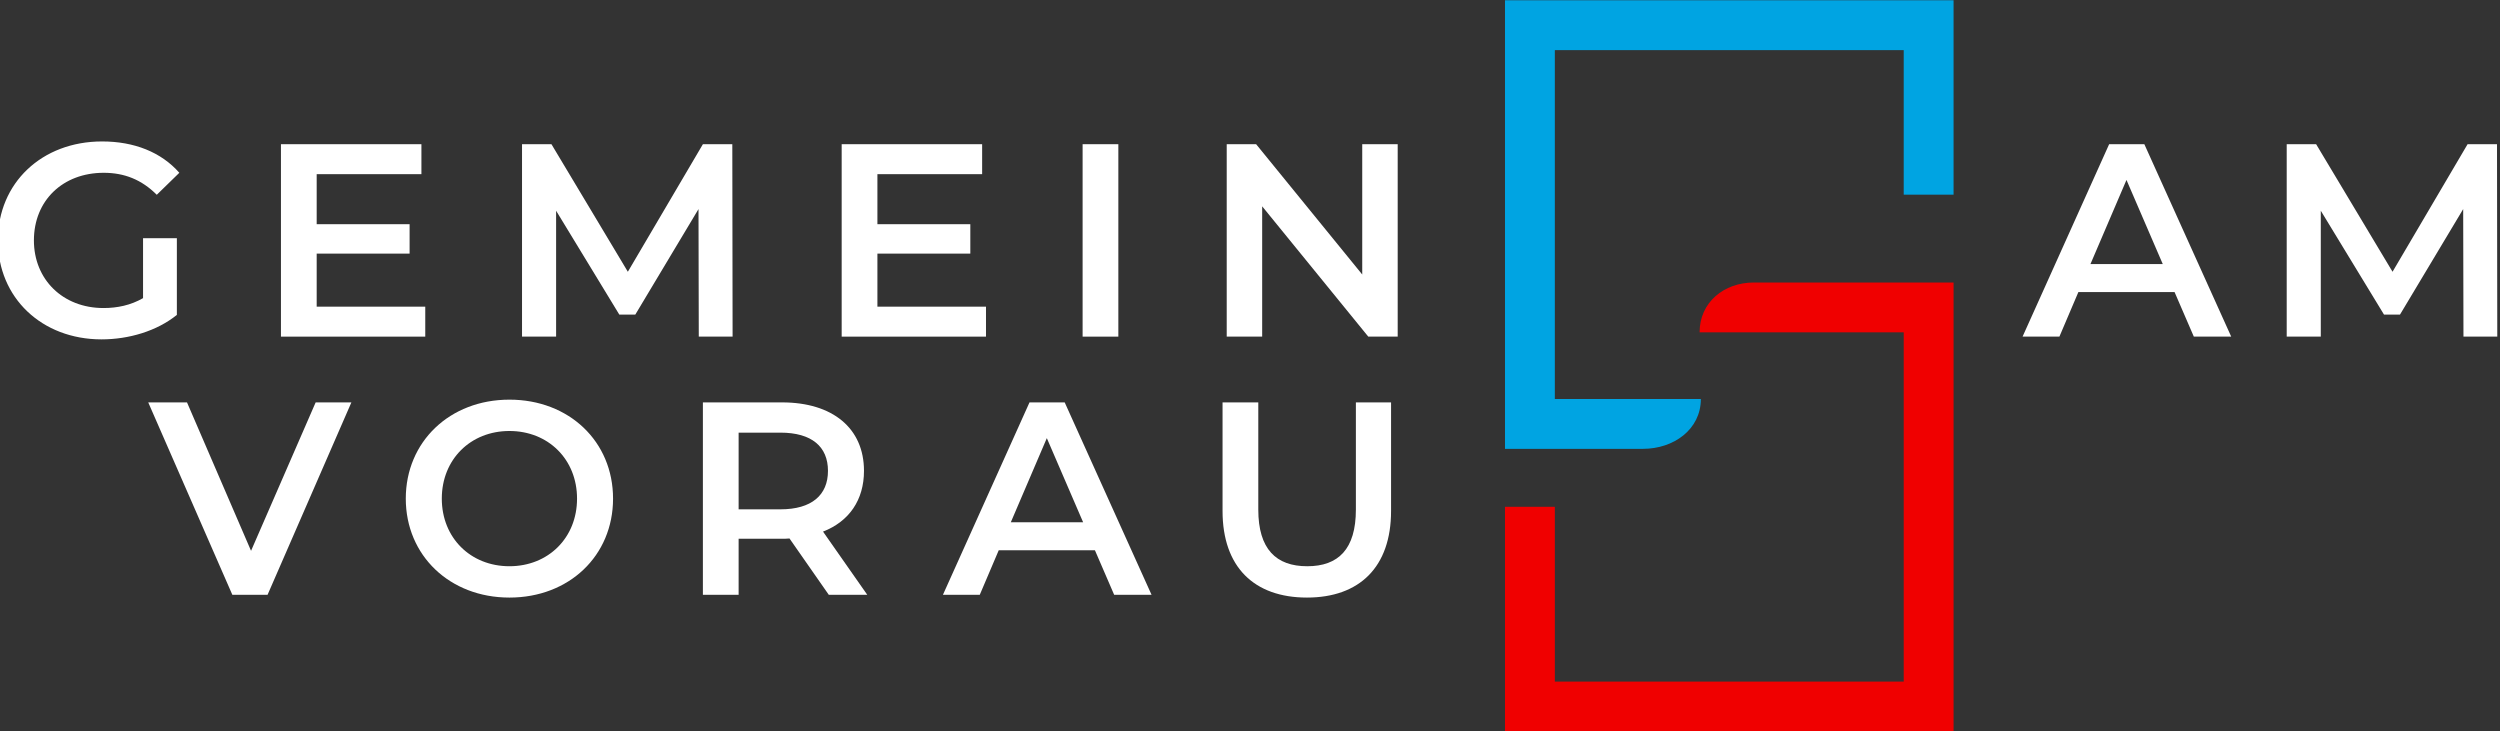
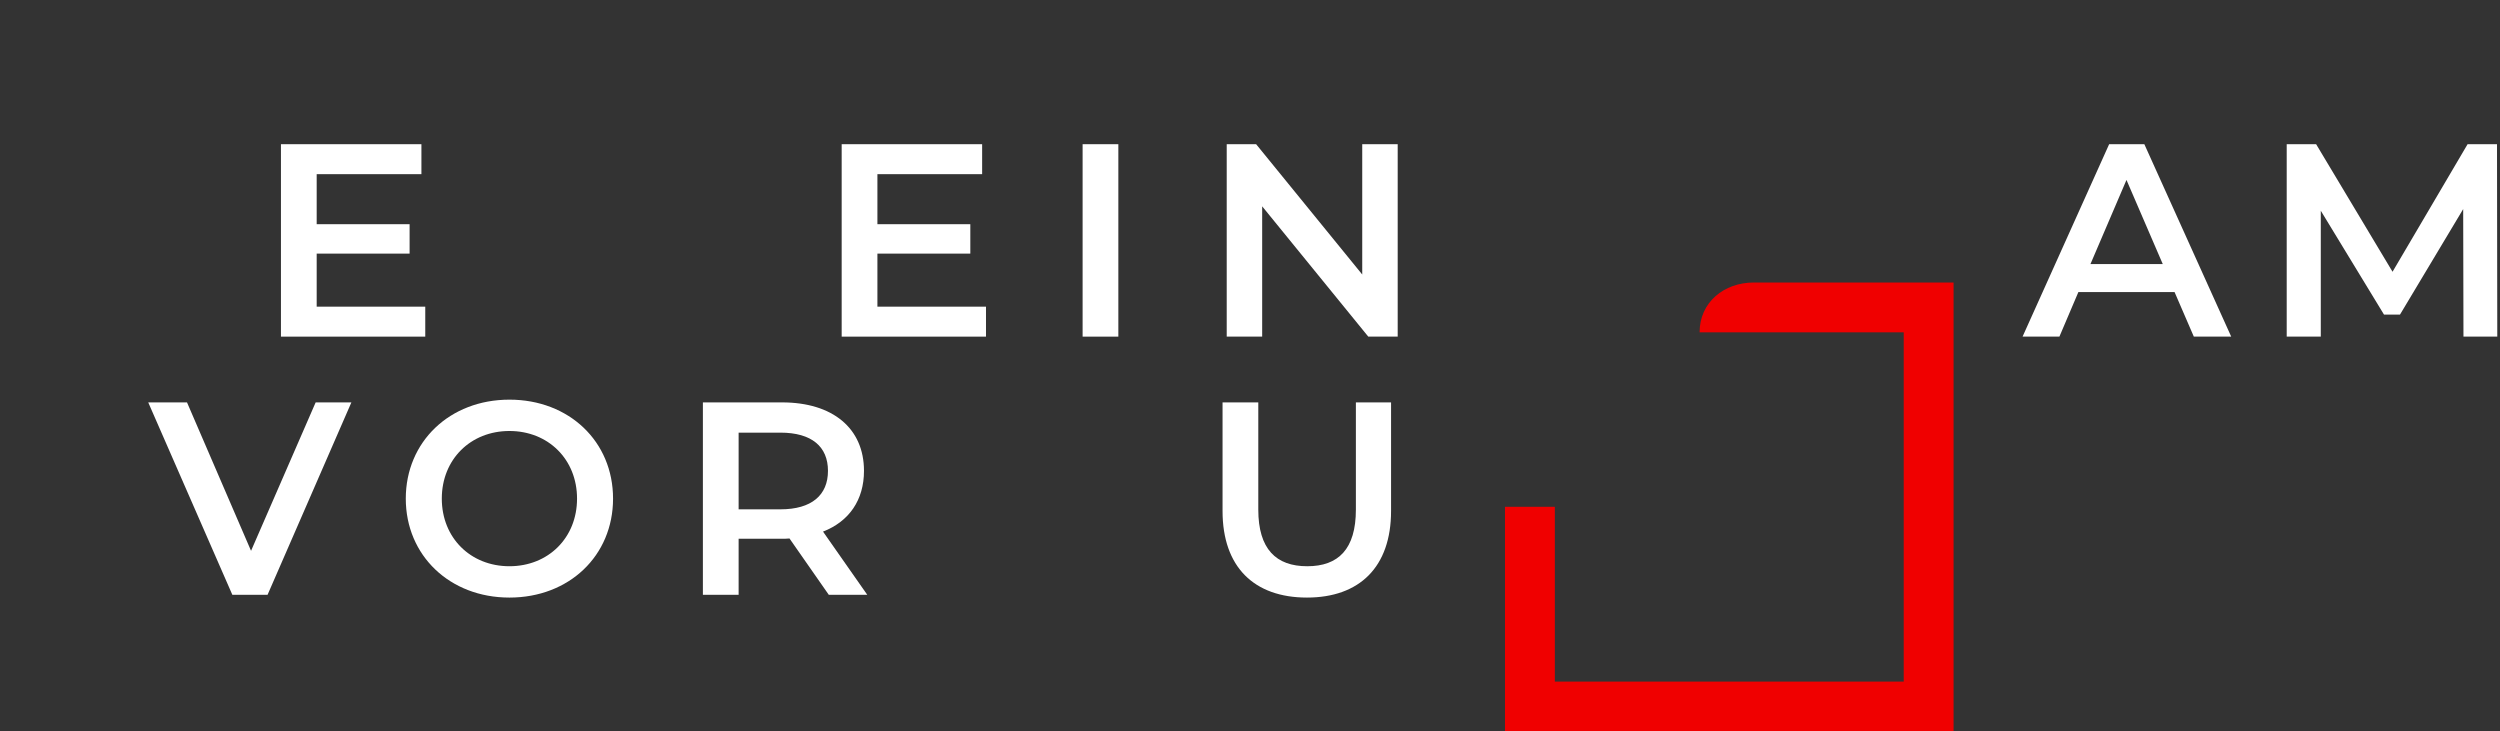
<svg xmlns="http://www.w3.org/2000/svg" xmlns:ns1="http://sodipodi.sourceforge.net/DTD/sodipodi-0.dtd" xmlns:ns2="http://www.inkscape.org/namespaces/inkscape" version="1.1" id="svg2" xml:space="preserve" width="400.111" height="116.995" viewBox="0 0 400.111 116.995" ns1:docname="vorau.svg" ns2:version="1.1.2 (0a00cf5339, 2022-02-04)">
  <rect x="0" y="0" width="400.111" height="116.995" fill="#333333" stroke="none" />
  <defs id="defs6">
    <clipPath id="clipPath16">
      <path d="M 0,161.572 H 1363.739 V 0 H 0 Z" id="path14" />
    </clipPath>
    <clipPath id="clipPath82">
      <path d="M 0,161.572 H 1363.739 V 0 H 0 Z" id="path80" />
    </clipPath>
    <clipPath id="clipPath144">
      <path d="M 0,161.572 H 1363.739 V 0 H 0 Z" id="path142" />
    </clipPath>
  </defs>
  <g id="g8" ns2:groupmode="layer" ns2:label="202302_Corporate_Identity_Marke_rgb_negativ_RZ" transform="matrix(1.333,0,0,-1.333,-1346.649,166.705)">
    <g id="g10">
      <g id="g12" clip-path="url(#clipPath16)">
        <g id="g18" transform="translate(1205.739,71.171)">
-           <path d="M 0,0 H -14.806 V 53.858 H 39.052 V 30.513 h -5.985 v 17.36 H -8.821 V 5.986 L 8.711,5.985 v 0 C 8.711,2.322 5.438,0 1.768,0 Z" style="fill:#00a4e2;fill-opacity:1;fill-rule:nonzero;stroke:none" id="path20" />
-         </g>
+           </g>
        <g id="g22" transform="translate(1244.792,37.283)">
          <path d="m 0,0 h -53.858 v 26.928 h 5.985 V 5.94 h 41.888 v 41.933 h -24.51 c 0,3.598 2.917,5.985 6.514,5.985 H 0 Z" style="fill:#f00000;fill-opacity:1;fill-rule:nonzero;stroke:none" id="path24" />
        </g>
        <g id="g26" transform="translate(1269.908,93.356)" style="fill:#000000" />
        <g id="g888" style="fill:#ffffff">
          <g id="g1019" style="fill:#ffffff">
            <path d="M 0,0 -4.357,10.1 -8.681,0 Z m 1.418,-3.366 h -11.551 l -2.277,-5.347 h -4.423 l 10.396,23.104 h 4.225 L 8.218,-8.713 H 3.729 Z" style="fill:#ffffff;fill-opacity:1;fill-rule:nonzero;stroke:none" id="path28" transform="translate(1269.908,93.356)" />
            <g id="g30" transform="translate(1306.011,84.643)" style="fill:#ffffff">
              <path d="M 0,0 -0.033,15.314 -7.624,2.641 H -9.538 L -17.13,15.116 V 0 h -4.092 v 23.104 h 3.532 L -8.516,7.789 0.495,23.104 H 4.026 L 4.06,0 Z" style="fill:#ffffff;fill-opacity:1;fill-rule:nonzero;stroke:none" id="path32" />
            </g>
          </g>
        </g>
        <g id="g882" style="fill:#ffffff">
          <g id="g1013" style="fill:#ffffff">
            <g id="g34" transform="translate(1027.414,96.459)" style="fill:#ffffff">
-               <path d="m 0,0 h 4.06 v -9.208 c -2.411,-1.947 -5.777,-2.938 -9.044,-2.938 -7.162,0 -12.443,4.984 -12.443,11.882 0,6.898 5.281,11.882 12.509,11.882 3.861,0 7.096,-1.287 9.274,-3.763 L 1.649,5.215 c -1.814,1.815 -3.894,2.64 -6.369,2.64 -4.918,0 -8.384,-3.334 -8.384,-8.119 0,-4.686 3.466,-8.119 8.351,-8.119 1.65,0 3.268,0.33 4.753,1.189 z" style="fill:#ffffff;fill-opacity:1;fill-rule:nonzero;stroke:none" id="path36" />
-             </g>
+               </g>
            <g id="g38" transform="translate(1061.298,88.241)" style="fill:#ffffff">
              <path d="M 0,0 V -3.598 H -17.327 V 19.506 H -0.462 V 15.908 H -13.037 V 9.901 H -1.881 V 6.37 H -13.037 V 0 Z" style="fill:#ffffff;fill-opacity:1;fill-rule:nonzero;stroke:none" id="path40" />
            </g>
            <g id="g42" transform="translate(1094.137,84.643)" style="fill:#ffffff">
-               <path d="M 0,0 -0.033,15.314 -7.624,2.641 H -9.538 L -17.13,15.116 V 0 h -4.092 v 23.104 h 3.532 L -8.516,7.789 0.495,23.104 H 4.026 L 4.06,0 Z" style="fill:#ffffff;fill-opacity:1;fill-rule:nonzero;stroke:none" id="path44" />
-             </g>
+               </g>
            <g id="g46" transform="translate(1128.621,88.241)" style="fill:#ffffff">
              <path d="M 0,0 V -3.598 H -17.328 V 19.506 H -0.463 V 15.908 H -13.037 V 9.901 H -1.882 V 6.37 H -13.037 V 0 Z" style="fill:#ffffff;fill-opacity:1;fill-rule:nonzero;stroke:none" id="path48" />
            </g>
            <path d="m 1140.221,107.747 h 4.291 V 84.643 h -4.291 z" style="fill:#ffffff;fill-opacity:1;fill-rule:nonzero;stroke:none" id="path50" />
            <g id="g52" transform="translate(1178.051,107.747)" style="fill:#ffffff">
              <path d="m 0,0 v -23.104 h -3.531 l -12.74,15.645 v -15.645 h -4.257 V 0 h 3.531 l 12.74,-15.645 V 0 Z" style="fill:#ffffff;fill-opacity:1;fill-rule:nonzero;stroke:none" id="path54" />
            </g>
            <g id="g56" transform="translate(1052.428,76.747)" style="fill:#ffffff">
              <path d="m 0,0 -10.066,-23.104 h -4.225 L -24.391,0 h 4.655 L -12.047,-17.822 -4.29,0 Z" style="fill:#ffffff;fill-opacity:1;fill-rule:nonzero;stroke:none" id="path58" />
            </g>
            <g id="g60" transform="translate(1079.521,65.195)" style="fill:#ffffff">
              <path d="m 0,0 c 0,4.72 -3.466,8.119 -8.119,8.119 -4.654,0 -8.119,-3.399 -8.119,-8.119 0,-4.72 3.465,-8.119 8.119,-8.119 C -3.466,-8.119 0,-4.72 0,0 m -20.562,0 c 0,6.832 5.281,11.882 12.443,11.882 7.162,0 12.442,-5.017 12.442,-11.882 0,-6.865 -5.28,-11.882 -12.442,-11.882 -7.162,0 -12.443,5.05 -12.443,11.882" style="fill:#ffffff;fill-opacity:1;fill-rule:nonzero;stroke:none" id="path62" />
            </g>
            <g id="g64" transform="translate(1103.938,73.116)" style="fill:#ffffff">
              <path d="M 0,0 H -5.017 V -9.208 H 0 c 3.763,0 5.71,1.716 5.71,4.62 C 5.71,-1.683 3.763,0 0,0 m 5.81,-19.473 -4.72,6.766 c -0.298,-0.032 -0.595,-0.032 -0.892,-0.032 h -5.215 v -6.734 h -4.29 V 3.631 h 9.505 c 6.073,0 9.836,-3.103 9.836,-8.219 0,-3.498 -1.782,-6.072 -4.918,-7.294 l 5.314,-7.591 z" style="fill:#ffffff;fill-opacity:1;fill-rule:nonzero;stroke:none" id="path66" />
            </g>
            <g id="g68" transform="translate(1140.282,62.356)" style="fill:#ffffff">
-               <path d="M 0,0 -4.357,10.1 -8.681,0 Z m 1.419,-3.366 h -11.552 l -2.277,-5.347 h -4.423 l 10.396,23.104 h 4.225 L 8.218,-8.713 H 3.729 Z" style="fill:#ffffff;fill-opacity:1;fill-rule:nonzero;stroke:none" id="path70" />
-             </g>
+               </g>
            <g id="g72" transform="translate(1157.023,63.709)" style="fill:#ffffff">
              <path d="M 0,0 V 13.037 H 4.291 V 0.165 c 0,-4.753 2.146,-6.799 5.875,-6.799 3.73,0 5.842,2.046 5.842,6.799 v 12.872 h 4.224 V 0 c 0,-6.733 -3.795,-10.396 -10.099,-10.396 C 3.796,-10.396 0,-6.733 0,0" style="fill:#ffffff;fill-opacity:1;fill-rule:nonzero;stroke:none" id="path74" />
            </g>
          </g>
        </g>
      </g>
    </g>
  </g>
</svg>